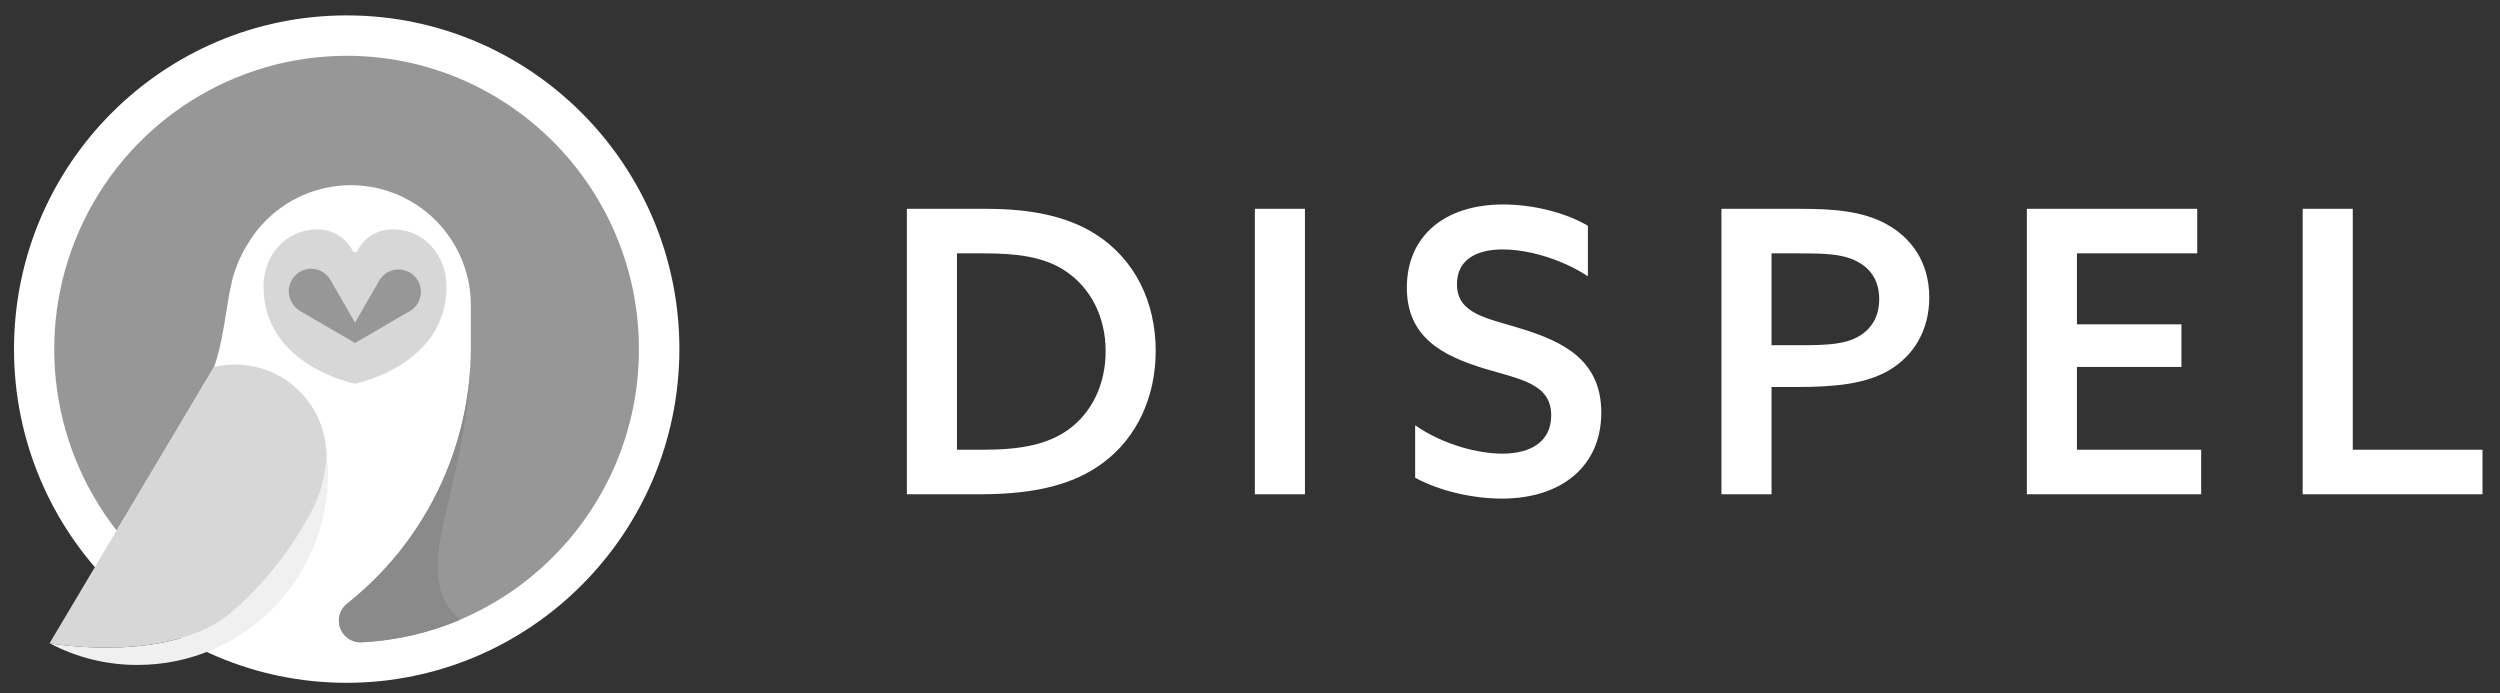
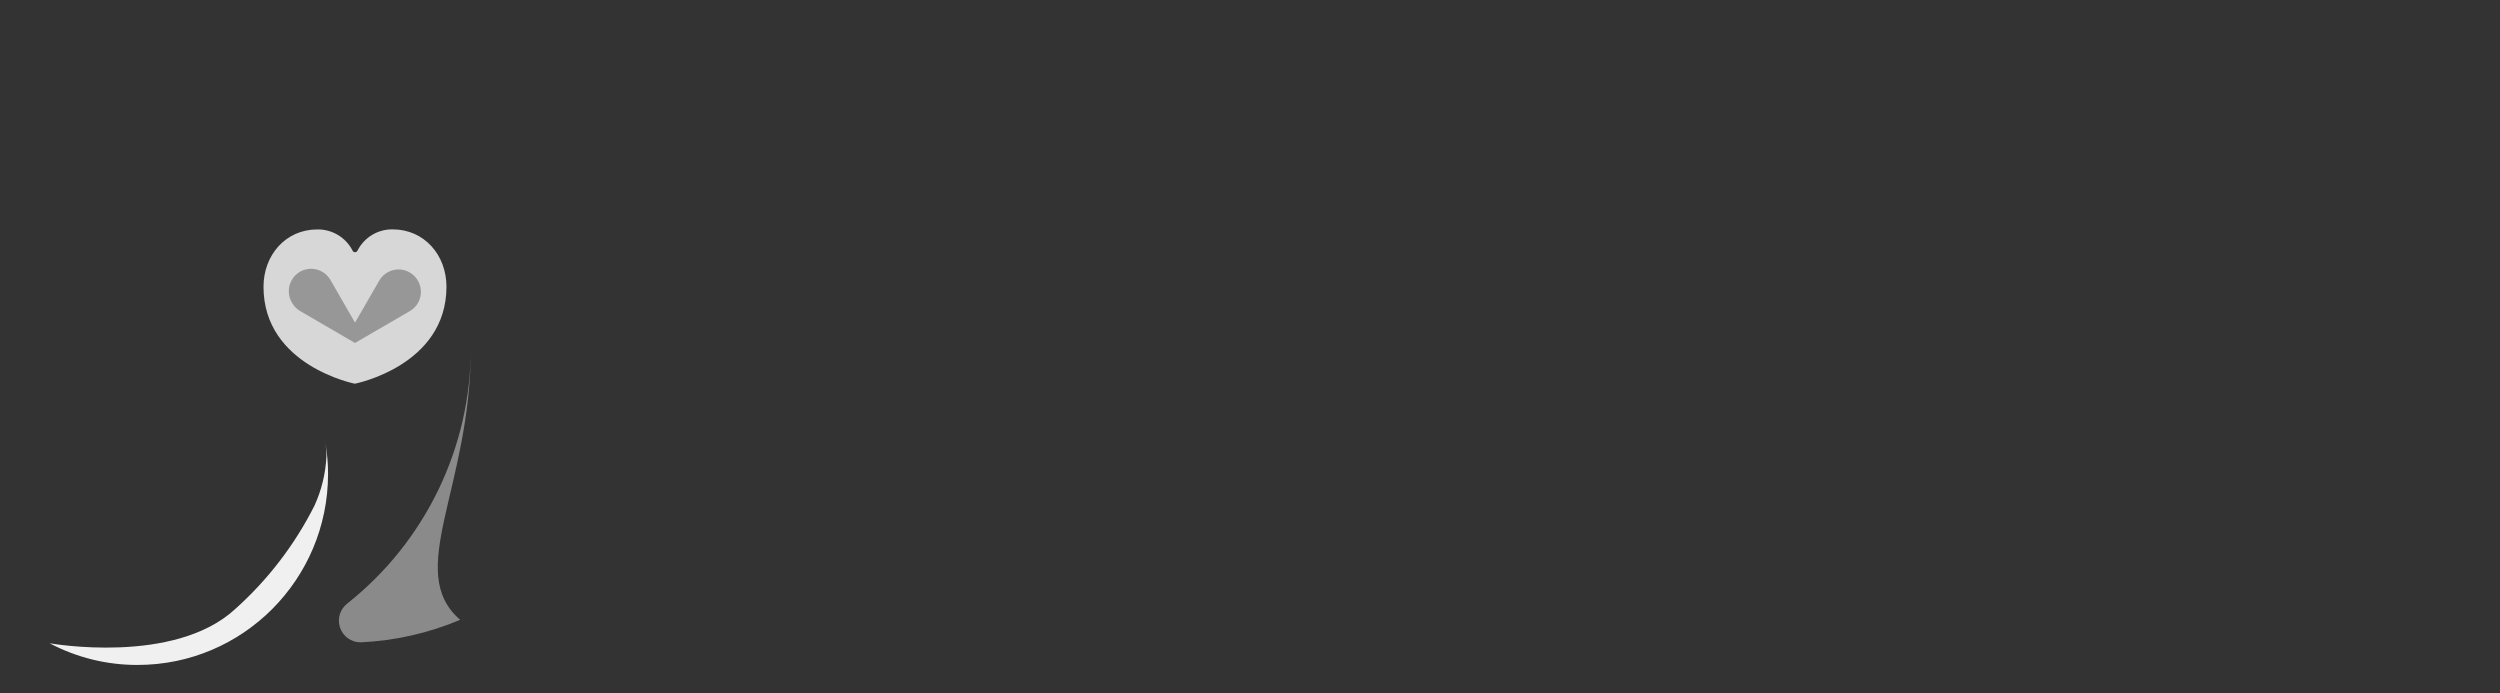
<svg xmlns="http://www.w3.org/2000/svg" width="119" height="33" viewBox="0 0 119 33" fill="none">
  <rect x="0" y="0" width="119" height="33" fill="#333333" stroke="none" />
  <g clip-path="url(#clip0_3484_27090)">
-     <path d="M16.503 32.502C7.757 32.502 0.668 25.391 0.667 16.619C0.666 7.846 7.755 0.734 16.501 0.733C25.246 0.732 32.337 7.842 32.339 16.614C32.33 25.384 25.246 32.491 16.503 32.502Z" fill="white" />
    <path d="M6.551 31.651C11.557 31.651 15.615 27.581 15.615 22.559C15.615 22.069 15.574 21.578 15.493 21.095C15.524 21.299 15.539 21.506 15.539 21.712C15.502 22.53 15.307 23.334 14.964 24.078C14.03 25.927 12.76 27.587 11.218 28.97C8.31 31.688 2.361 30.619 2.361 30.619C3.653 31.302 5.093 31.657 6.554 31.651" fill="#F0F0F0" />
-     <path d="M16.503 2.656C11.172 2.659 6.312 5.712 3.983 10.521C1.653 15.329 2.263 21.049 5.554 25.255L10.184 17.476C10.626 16.299 10.787 14.473 10.991 13.62C11.13 12.916 11.396 12.245 11.777 11.639C13.084 9.412 15.716 8.338 18.201 9.017C20.688 9.696 22.413 11.961 22.413 14.546V16.566C22.41 21.302 20.248 25.776 16.546 28.715C16.189 28.982 16.044 29.448 16.183 29.869C16.325 30.293 16.72 30.578 17.163 30.576C24.709 30.207 30.587 23.87 30.409 16.294C30.23 8.718 24.061 2.666 16.506 2.656" fill="#979797" />
    <path d="M22.413 16.565C22.41 21.301 20.249 25.776 16.546 28.715C16.189 28.981 16.044 29.447 16.184 29.869C16.325 30.292 16.72 30.577 17.164 30.575C18.794 30.501 20.399 30.138 21.903 29.503C19.239 27.194 22.413 23.258 22.413 16.548" fill="#8A8A8A" />
    <path d="M16.901 18.267C16.901 18.267 12.543 17.416 12.543 13.649C12.543 12.142 13.599 10.921 15.102 10.921C15.808 10.908 16.461 11.3 16.783 11.931C16.803 11.976 16.849 12.005 16.899 12.005C16.95 12.005 16.995 11.976 17.016 11.931C17.336 11.299 17.987 10.905 18.693 10.918C20.196 10.918 21.252 12.142 21.252 13.646C21.252 17.416 16.891 18.265 16.891 18.265" fill="#D7D7D7" />
    <path d="M19.502 12.97C18.995 12.675 18.346 12.85 18.052 13.358L16.898 15.357L15.747 13.358C15.564 13.014 15.209 12.799 14.821 12.793C14.432 12.79 14.073 12.998 13.883 13.338C13.692 13.678 13.702 14.094 13.908 14.425C14.001 14.588 14.136 14.722 14.299 14.813L16.898 16.325L19.499 14.813C19.663 14.722 19.8 14.588 19.894 14.425C20.186 13.915 20.011 13.262 19.502 12.97Z" fill="#979797" />
-     <path d="M11.191 17.354C10.851 17.354 10.513 17.393 10.182 17.473L2.357 30.622C2.357 30.622 8.31 31.688 11.218 28.973C12.76 27.59 14.03 25.928 14.964 24.078C15.307 23.334 15.502 22.53 15.539 21.712C15.539 20.555 15.081 19.447 14.266 18.628C13.45 17.811 12.344 17.352 11.191 17.354Z" fill="#D7D7D7" />
  </g>
  <g clip-path="url(#clip1_3484_27090)">
-     <path d="M43.167 23.527H46.64C49.249 23.527 51.126 23.076 52.534 22.007C54.111 20.824 55.011 18.91 55.011 16.696C55.011 14.35 53.998 12.342 52.196 11.178C50.807 10.277 49.042 9.94 46.94 9.94H43.167V23.527ZM45.551 21.406V12.06H46.827C48.31 12.06 49.681 12.192 50.751 12.924C51.877 13.693 52.628 15.025 52.628 16.714C52.628 18.347 51.933 19.661 50.882 20.43C49.906 21.143 48.629 21.406 46.846 21.406H45.551ZM59.731 23.527H62.115V9.94H59.731V23.527ZM67.361 22.738C68.562 23.395 70.158 23.733 71.49 23.733C74.325 23.733 76.221 22.195 76.221 19.642C76.221 17.146 74.419 16.264 72.41 15.645C70.777 15.138 69.351 14.951 69.351 13.524C69.351 12.38 70.252 11.873 71.528 11.873C72.636 11.873 74.231 12.267 75.583 13.149V10.747C74.438 10.071 72.861 9.733 71.547 9.733C68.788 9.733 66.966 11.216 66.966 13.693C66.966 16.077 68.694 16.94 70.646 17.541C72.41 18.066 73.837 18.272 73.837 19.774C73.837 21.012 72.879 21.594 71.509 21.594C70.383 21.594 68.712 21.181 67.361 20.243V22.738ZM81.941 23.527H84.325V18.422H85.489C87.366 18.422 88.83 18.272 89.937 17.615C91.064 16.94 91.833 15.757 91.833 14.162C91.833 12.454 90.951 11.291 89.768 10.653C88.623 10.033 87.197 9.94 85.732 9.94H81.941L81.941 23.527ZM84.325 16.433V12.06H85.639C86.802 12.06 87.666 12.079 88.342 12.417C89.037 12.755 89.45 13.355 89.45 14.237C89.45 15.063 89.093 15.645 88.492 16.001C87.854 16.377 87.066 16.433 85.677 16.433H84.325ZM96.478 23.527H104.775V21.406H98.862V17.465H103.836V15.438H98.862V12.06H104.587V9.94H96.478V23.527ZM109.607 23.527H118.167V21.406H111.991V9.94H109.607L109.607 23.527Z" fill="white" />
-   </g>
+     </g>
  <defs>
    <clipPath id="clip0_3484_27090">
      <rect width="32" height="32" fill="white" transform="translate(0.667 0.733)" />
    </clipPath>
    <clipPath id="clip1_3484_27090">
      <rect width="76" height="14" fill="white" transform="translate(42.667 9.733)" />
    </clipPath>
  </defs>
</svg>